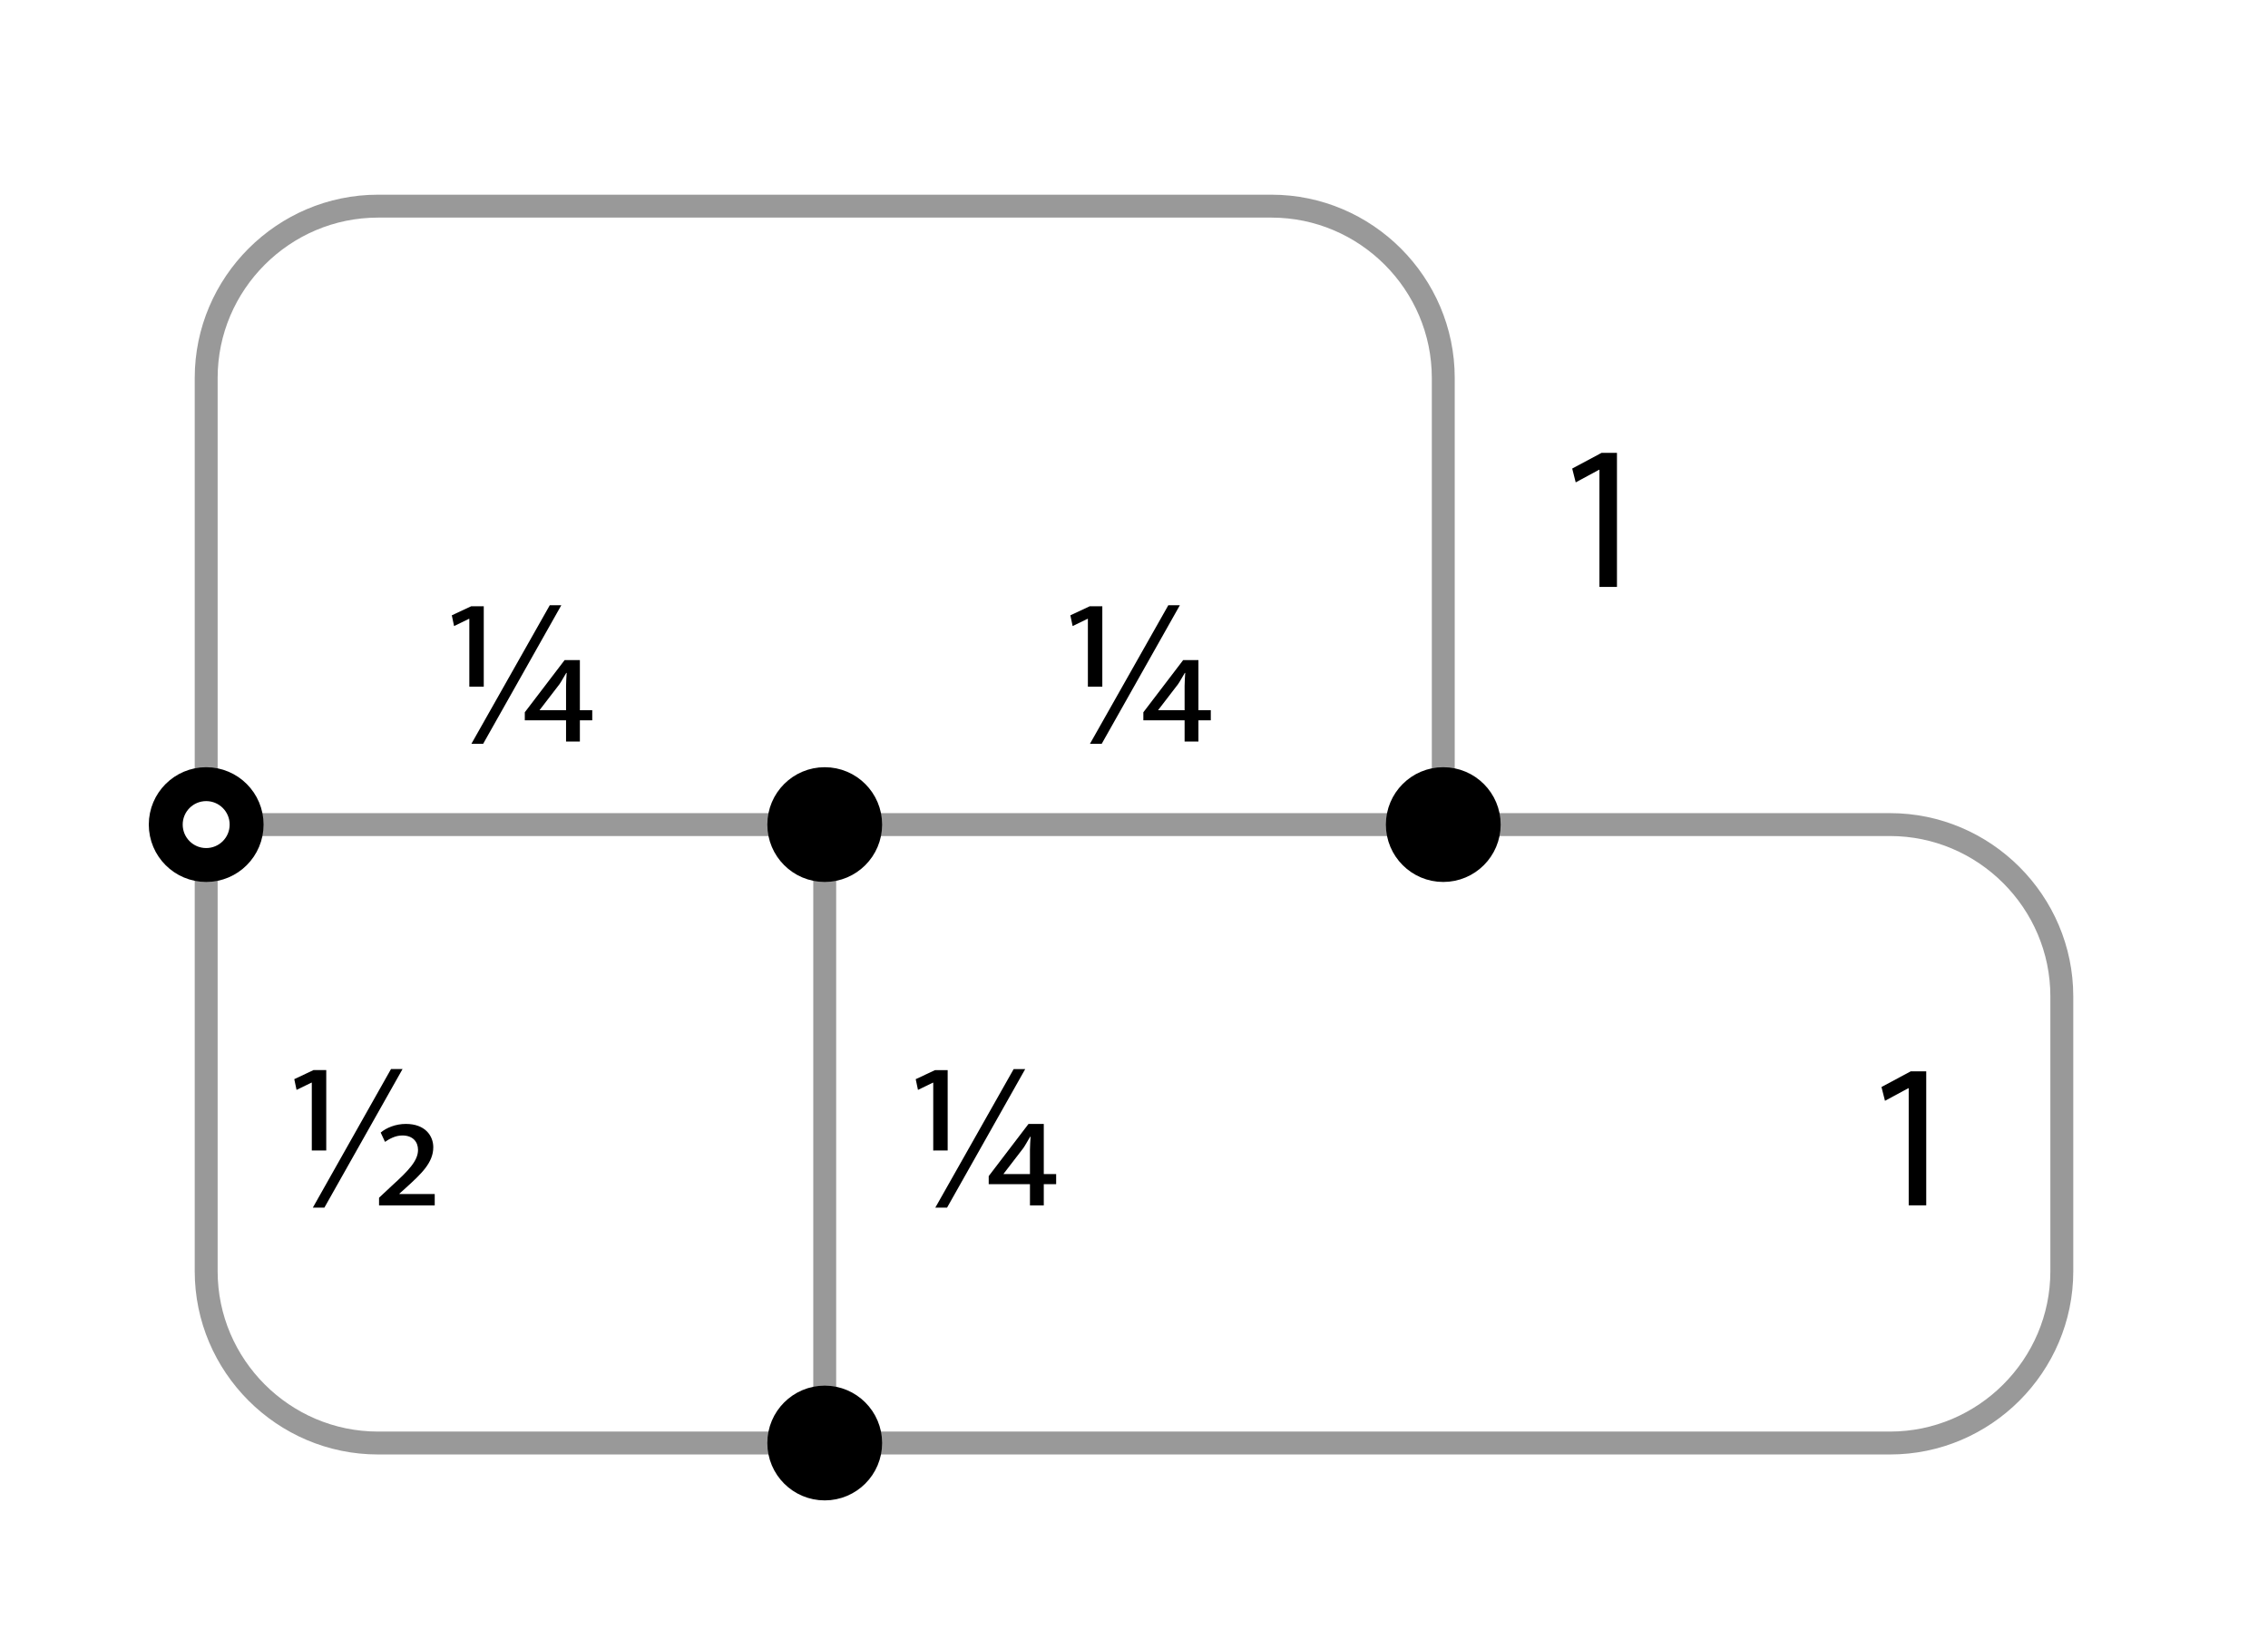
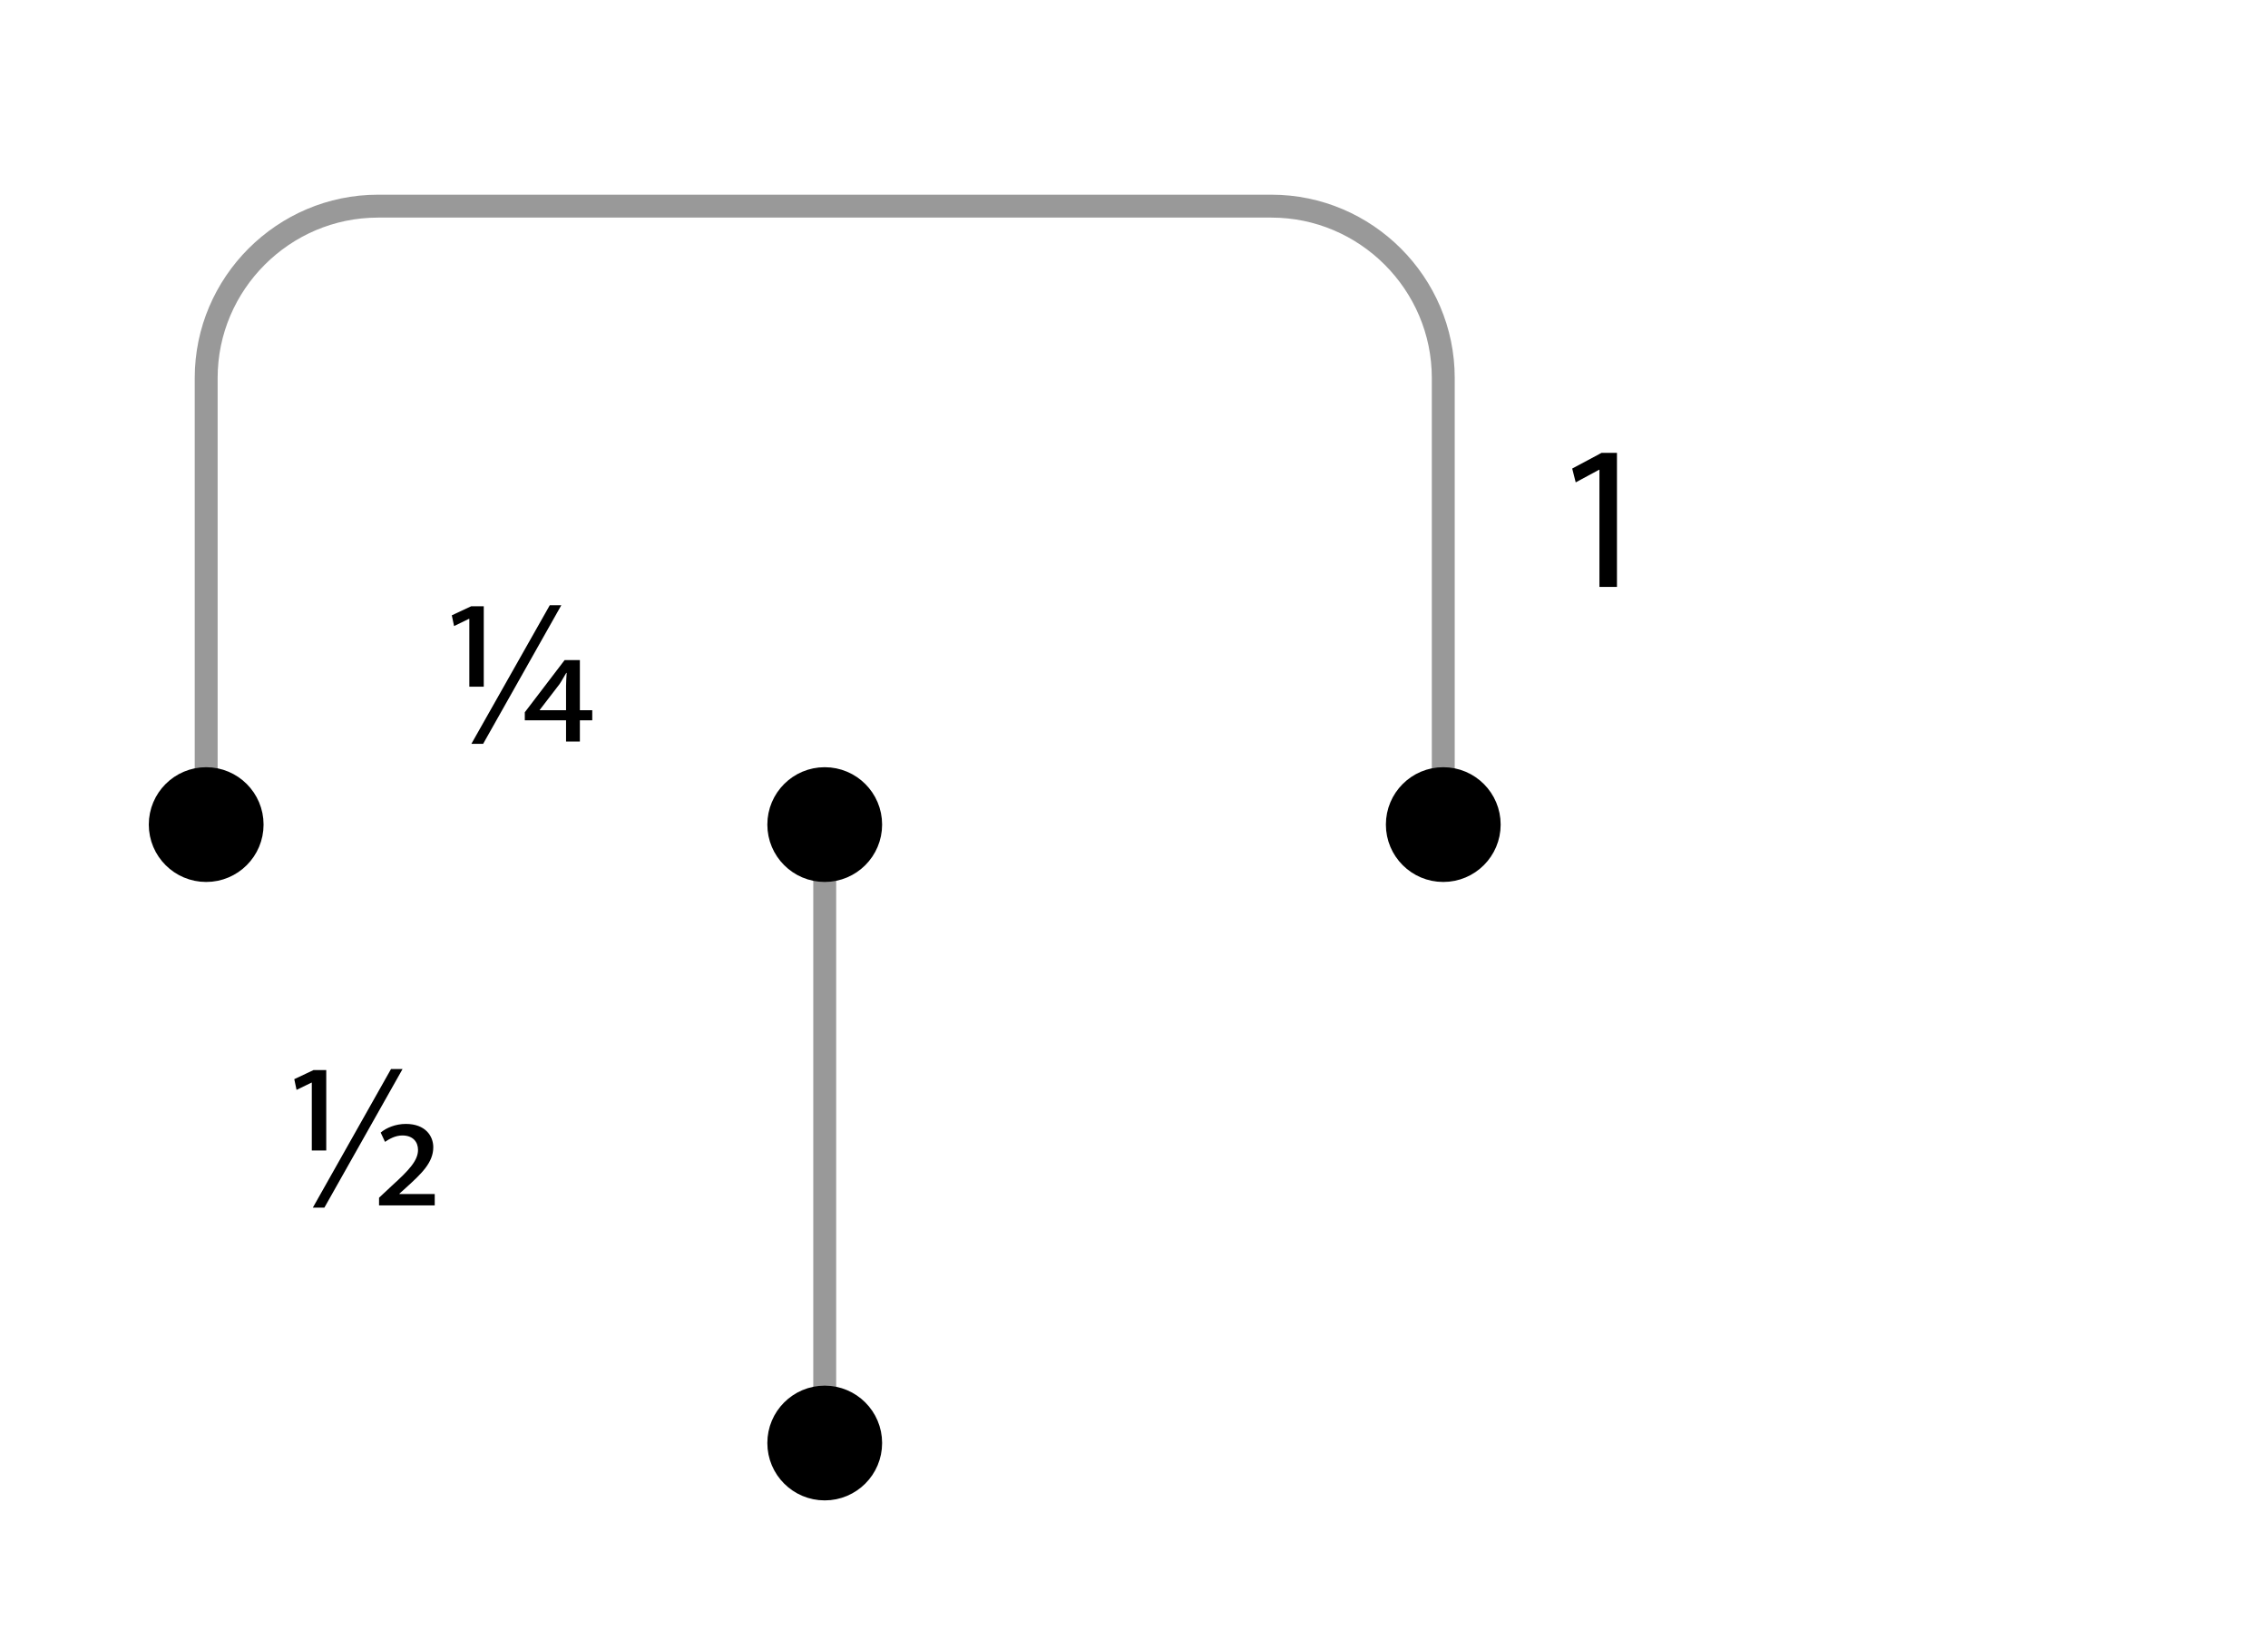
<svg xmlns="http://www.w3.org/2000/svg" version="1.1" id="Layer_1" x="0px" y="0px" width="198px" height="144px" viewBox="0 0 198 144" style="enable-background:new 0 0 198 144;" xml:space="preserve">
  <rect style="fill:#FFFFFF;" width="198" height="144" />
  <path style="fill:none;stroke:#999999;stroke-width:2;" d="M18,72V33c0-8.25,6.75-15,15-15h78c8.25,0,15,6.75,15,15v39" />
-   <path style="fill:none;stroke:#999999;stroke-width:2;" d="M18,72v39c0,8.25,6.75,15,15,15h132c8.25,0,15-6.75,15-15V87  c0-8.25-6.75-15-15-15H18z" />
  <line style="fill:none;stroke:#999999;stroke-width:2;" x1="72" y1="72" x2="72" y2="126" />
  <g>
    <path d="M139.632,41.021h-0.036l-2.034,1.098l-0.306-1.206l2.557-1.369h1.35v11.704h-1.53V41.021z" />
  </g>
  <g>
    <path d="M40.973,59.96v-5.924h-0.036l-1.296,0.63l-0.198-0.937l1.692-0.792h1.098v7.022H40.973z M41.153,64.948l6.842-12.1h1.008   l-6.824,12.1H41.153z M49.417,64.75v-1.854h-3.601v-0.702l3.475-4.556h1.333v4.375h1.08v0.882h-1.08v1.854H49.417z M49.417,59.889   c0-0.414,0.036-0.792,0.054-1.134h-0.036c-0.234,0.378-0.396,0.702-0.594,0.99l-1.729,2.25v0.018h2.305V59.889z" />
  </g>
  <g>
-     <path d="M94.974,59.96v-5.924h-0.036l-1.296,0.63l-0.198-0.937l1.692-0.792h1.098v7.022H94.974z M95.154,64.948l6.842-12.1h1.008   l-6.824,12.1H95.154z M103.418,64.75v-1.854h-3.601v-0.702l3.475-4.556h1.333v4.375h1.08v0.882h-1.08v1.854H103.418z    M103.418,59.889c0-0.414,0.036-0.792,0.055-1.134h-0.036c-0.234,0.378-0.396,0.702-0.595,0.99l-1.729,2.25v0.018h2.305V59.889z" />
-   </g>
+     </g>
  <g>
    <path d="M27.221,100.459v-5.924h-0.036l-1.296,0.631l-0.198-0.937l1.675-0.792h1.116v7.021H27.221z M27.311,105.447l6.824-12.1   h1.008l-6.824,12.1H27.311z M33.091,104.583l1.134-1.062c1.495-1.351,2.269-2.196,2.269-3.114c0-0.686-0.432-1.262-1.368-1.262   c-0.63,0-1.17,0.324-1.513,0.559l-0.378-0.811c0.486-0.414,1.296-0.756,2.197-0.756c1.71,0,2.395,1.062,2.395,2.035   c0,1.35-1.044,2.322-2.395,3.547l-0.558,0.504v0.036h3.079v0.99h-4.861V104.583z" />
  </g>
  <g>
-     <path d="M81.473,100.461v-5.924h-0.036l-1.296,0.63l-0.198-0.937l1.692-0.792h1.098v7.022H81.473z M81.653,105.448l6.842-12.1   h1.008l-6.824,12.1H81.653z M89.917,105.25v-1.854h-3.601v-0.702l3.475-4.556h1.333v4.376h1.08v0.882h-1.08v1.854H89.917z    M89.917,100.389c0-0.414,0.036-0.793,0.054-1.135h-0.036c-0.234,0.379-0.396,0.703-0.594,0.99l-1.729,2.251v0.019h2.305V100.389z" />
-   </g>
+     </g>
  <g>
-     <path d="M166.632,95.021h-0.036l-2.034,1.098l-0.306-1.206l2.557-1.368h1.35v11.703h-1.53V95.021z" />
-   </g>
+     </g>
  <circle style="stroke:#000000;stroke-width:3;" cx="72" cy="72" r="3.51" />
  <circle style="stroke:#000000;stroke-width:3;" cx="126" cy="72" r="3.51" />
  <circle style="stroke:#000000;stroke-width:3;" cx="72" cy="126" r="3.51" />
  <g>
    <circle style="stroke:#000000;stroke-width:3;" cx="18" cy="72" r="3.51" />
-     <circle style="fill:#FFFFFF;stroke:#FFFFFF;stroke-width:0.5;" cx="18" cy="72" r="1.8" />
  </g>
</svg>